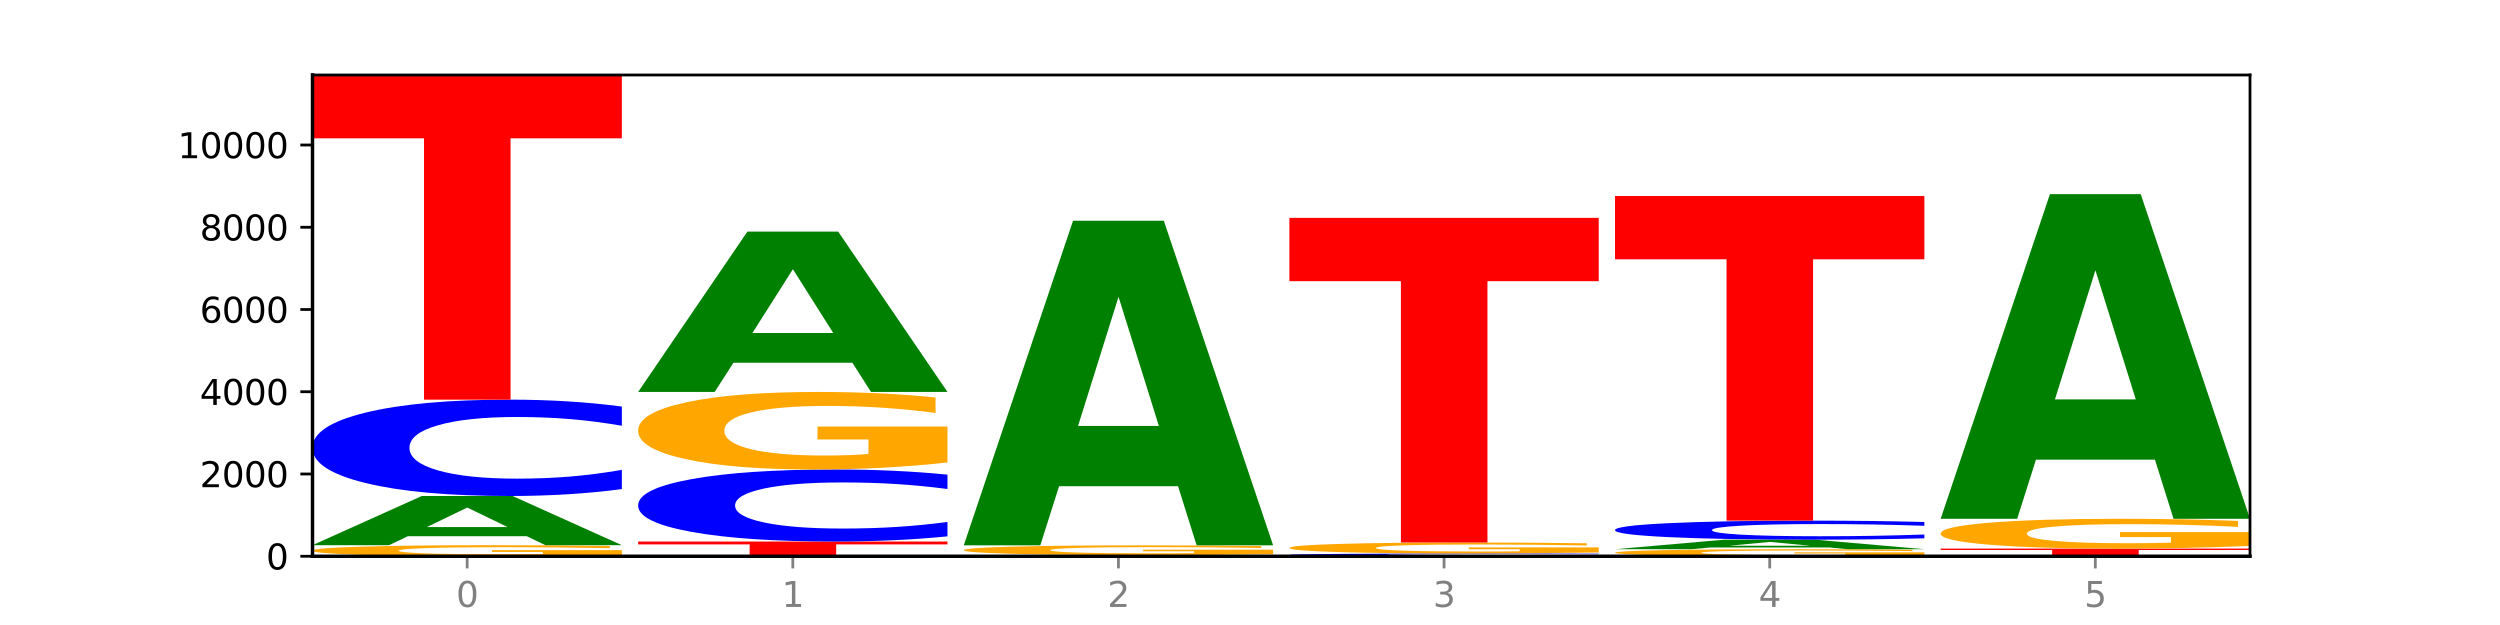
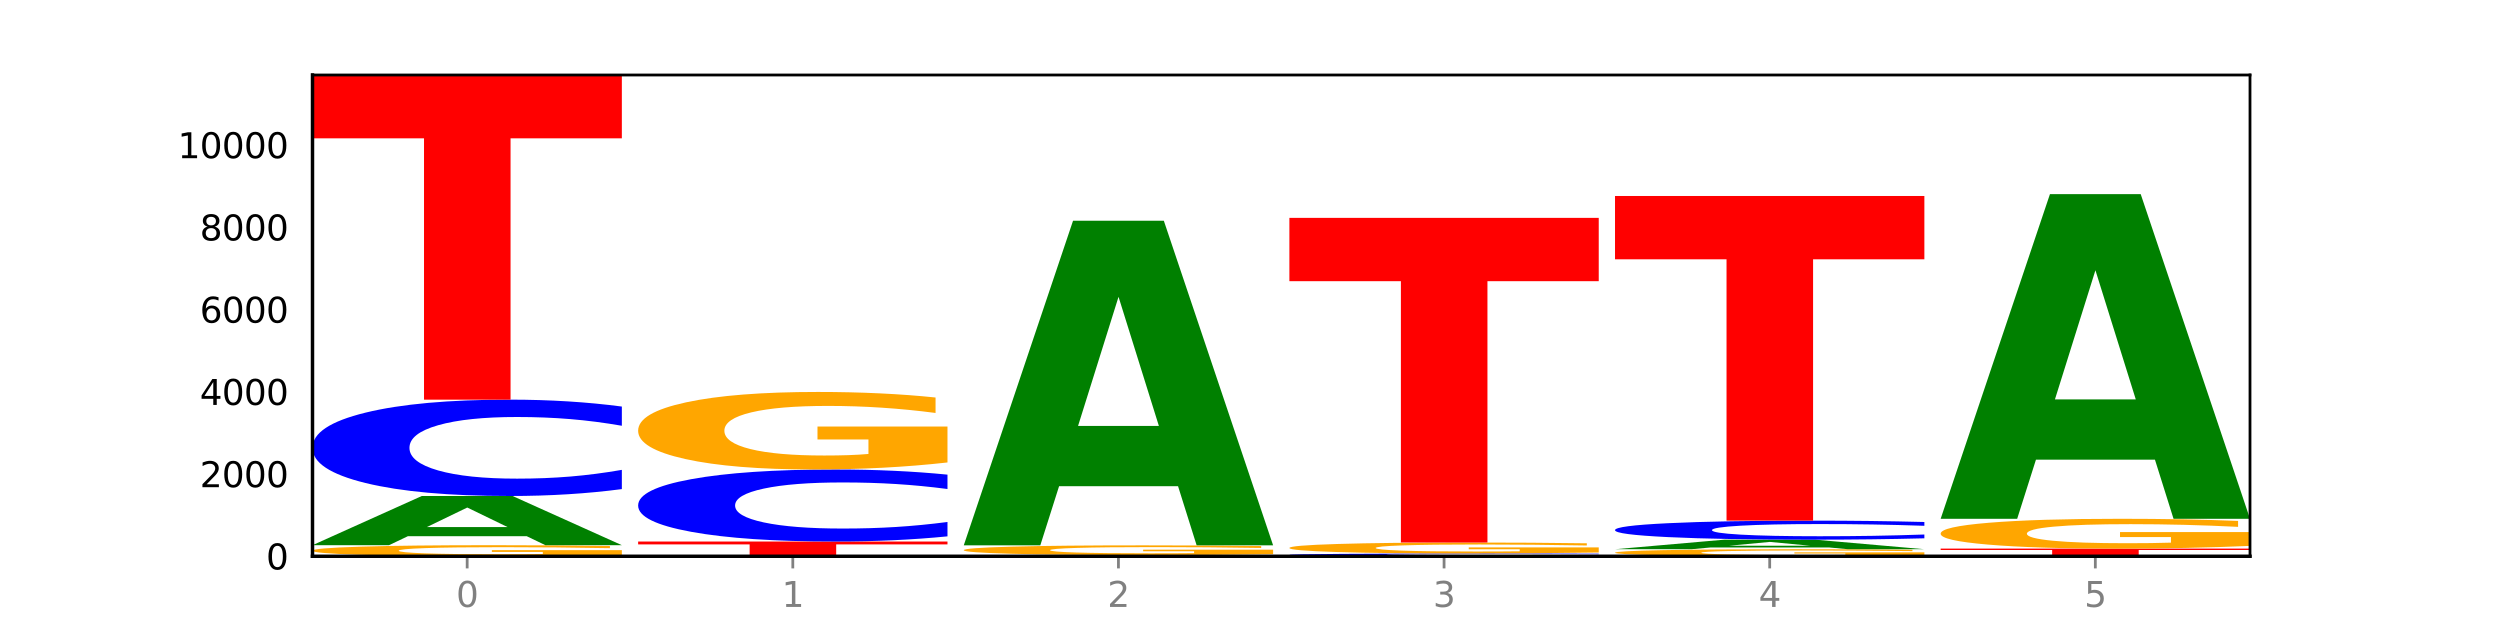
<svg xmlns="http://www.w3.org/2000/svg" xmlns:xlink="http://www.w3.org/1999/xlink" width="720pt" height="180pt" viewBox="0 0 720 180" version="1.1">
  <defs>
    <style type="text/css">*{stroke-linejoin: round; stroke-linecap: butt}</style>
  </defs>
  <g id="figure_1">
    <g id="patch_1">
      <path d="M 0 180  L 720 180  L 720 0  L 0 0  z " style="fill: #ffffff" />
    </g>
    <g id="axes_1">
      <g id="patch_2">
        <path d="M 90 160.2  L 648 160.2  L 648 21.6  L 90 21.6  z " style="fill: #ffffff" />
      </g>
      <g id="line2d_1">
        <path d="M 90 160.2  L 648 160.2  " clip-path="url(#pc57d121a1f)" style="fill: none; stroke: #000000; stroke-width: 0.5; stroke-linecap: square" />
      </g>
      <g id="patch_3">
        <path d="M 179.092 159.912  Q 170.107 160.056 160.443 160.128  Q 150.779 160.2 140.476 160.2  Q 117.195 160.2 103.597 159.771  Q 90 159.342 90 158.608  Q 90 157.866 103.837 157.44  Q 117.694 157.014 141.794 157.014  Q 151.079 157.014 159.585 157.072  Q 168.111 157.129 175.658 157.242  L 175.658 157.877  Q 167.871 157.732 160.164 157.66  Q 152.457 157.588 144.709 157.588  Q 130.373 157.588 122.606 157.852  Q 114.839 158.116 114.839 158.608  Q 114.839 159.095 122.326 159.361  Q 129.814 159.626 143.591 159.626  Q 147.345 159.626 150.56 159.611  Q 153.774 159.595 156.33 159.562  L 156.33 158.966  L 141.654 158.966  L 141.654 158.435  L 179.092 158.435  L 179.092 159.912  z " clip-path="url(#pc57d121a1f)" style="fill: #ffa600" />
      </g>
      <g id="patch_4">
        <path d="M 151.714 154.433  L 117.451 154.433  L 112.041 157.014  L 90 157.014  L 121.477 142.848  L 147.616 142.848  L 179.092 157.014  L 157.07 157.014  L 151.714 154.433  z M 122.916 151.804  L 146.195 151.804  L 134.574 146.17  L 122.916 151.804  z " clip-path="url(#pc57d121a1f)" style="fill: #008000" />
      </g>
      <g id="patch_5">
        <path d="M 179.092 140.859  Q 171.64 141.845 163.582 142.344  Q 155.523 142.848 146.746 142.848  Q 120.573 142.848 105.286 139.111  Q 90 135.373 90 128.982  Q 90 122.567 105.286 118.835  Q 120.573 115.098 146.746 115.098  Q 155.523 115.098 163.582 115.602  Q 171.64 116.101 179.092 117.087  L 179.092 122.619  Q 171.573 121.312 164.277 120.704  Q 156.982 120.096 148.924 120.096  Q 134.468 120.096 126.185 122.464  Q 117.924 124.826 117.924 128.982  Q 117.924 133.12 126.185 135.488  Q 134.468 137.85 148.924 137.85  Q 156.982 137.85 164.277 137.242  Q 171.573 136.629 179.092 135.322  L 179.092 140.859  z " clip-path="url(#pc57d121a1f)" style="fill: #0000ff" />
      </g>
      <g id="patch_6">
        <path d="M 90 21.6  L 179.092 21.6  L 179.092 39.835  L 147.04 39.835  L 147.04 115.098  L 122.115 115.098  L 122.115 39.835  L 90 39.835  L 90 21.6  z " clip-path="url(#pc57d121a1f)" style="fill: #ff0000" />
      </g>
      <g id="patch_7">
        <path d="M 183.782 155.96  L 272.874 155.96  L 272.874 156.787  L 240.821 156.787  L 240.821 160.2  L 215.896 160.2  L 215.896 156.787  L 183.782 156.787  L 183.782 155.96  z " clip-path="url(#pc57d121a1f)" style="fill: #ff0000" />
      </g>
      <g id="patch_8">
        <path d="M 272.874 154.472  Q 265.422 155.21 257.363 155.583  Q 249.305 155.96 240.528 155.96  Q 214.354 155.96 199.068 153.165  Q 183.782 150.37 183.782 145.591  Q 183.782 140.794 199.068 138.004  Q 214.354 135.209 240.528 135.209  Q 249.305 135.209 257.363 135.586  Q 265.422 135.959 272.874 136.696  L 272.874 140.833  Q 265.354 139.855 258.059 139.401  Q 250.764 138.947 242.705 138.947  Q 228.249 138.947 219.966 140.717  Q 211.706 142.483 211.706 145.591  Q 211.706 148.686 219.966 150.456  Q 228.249 152.222 242.705 152.222  Q 250.764 152.222 258.059 151.768  Q 265.354 151.309 272.874 150.332  L 272.874 154.472  z " clip-path="url(#pc57d121a1f)" style="fill: #0000ff" />
      </g>
      <g id="patch_9">
        <path d="M 272.874 133.189  Q 263.889 134.199 254.225 134.706  Q 244.561 135.209 234.258 135.209  Q 210.976 135.209 197.379 132.202  Q 183.782 129.195 183.782 124.053  Q 183.782 118.85 197.619 115.867  Q 211.476 112.883 235.576 112.883  Q 244.86 112.883 253.366 113.289  Q 261.892 113.69 269.44 114.483  L 269.44 118.934  Q 261.653 117.914 253.945 117.412  Q 246.238 116.904 238.491 116.904  Q 224.155 116.904 216.388 118.758  Q 208.62 120.608 208.62 124.053  Q 208.62 127.466 216.108 129.329  Q 223.596 131.187 237.373 131.187  Q 241.127 131.187 244.341 131.081  Q 247.556 130.971 250.112 130.74  L 250.112 126.562  L 235.436 126.562  L 235.436 122.84  L 272.874 122.84  L 272.874 133.189  z " clip-path="url(#pc57d121a1f)" style="fill: #ffa600" />
      </g>
      <g id="patch_10">
-         <path d="M 245.496 104.47  L 211.232 104.47  L 205.822 112.883  L 183.782 112.883  L 215.258 66.702  L 241.397 66.702  L 272.874 112.883  L 250.851 112.883  L 245.496 104.47  z M 216.697 95.899  L 239.977 95.899  L 228.355 77.53  L 216.697 95.899  z " clip-path="url(#pc57d121a1f)" style="fill: #008000" />
-       </g>
+         </g>
      <g id="patch_11">
        <path d="M 366.655 160.175  Q 359.203 160.188 351.145 160.194  Q 343.086 160.2 334.309 160.2  Q 308.136 160.2 292.849 160.154  Q 277.563 160.107 277.563 160.028  Q 277.563 159.949 292.849 159.903  Q 308.136 159.857 334.309 159.857  Q 343.086 159.857 351.145 159.863  Q 359.203 159.869 366.655 159.881  L 366.655 159.95  Q 359.136 159.933 351.84 159.926  Q 344.545 159.918 336.487 159.918  Q 322.031 159.918 313.748 159.948  Q 305.487 159.977 305.487 160.028  Q 305.487 160.08 313.748 160.109  Q 322.031 160.138 336.487 160.138  Q 344.545 160.138 351.84 160.131  Q 359.136 160.123 366.655 160.107  L 366.655 160.175  z " clip-path="url(#pc57d121a1f)" style="fill: #0000ff" />
      </g>
      <g id="patch_12">
        <path d="M 366.655 159.604  Q 357.67 159.73 348.006 159.794  Q 338.342 159.857 328.039 159.857  Q 304.758 159.857 291.161 159.48  Q 277.563 159.104 277.563 158.46  Q 277.563 157.808 291.4 157.435  Q 305.257 157.061 329.357 157.061  Q 338.642 157.061 347.148 157.112  Q 355.674 157.162 363.221 157.262  L 363.221 157.819  Q 355.434 157.691 347.727 157.628  Q 340.02 157.565 332.272 157.565  Q 317.936 157.565 310.169 157.797  Q 302.402 158.028 302.402 158.46  Q 302.402 158.887 309.889 159.12  Q 317.377 159.353 331.154 159.353  Q 334.908 159.353 338.123 159.34  Q 341.337 159.326 343.893 159.297  L 343.893 158.774  L 329.217 158.774  L 329.217 158.308  L 366.655 158.308  L 366.655 159.604  z " clip-path="url(#pc57d121a1f)" style="fill: #ffa600" />
      </g>
      <g id="patch_13">
        <path d="M 339.277 140.029  L 305.014 140.029  L 299.604 157.061  L 277.563 157.061  L 309.04 63.564  L 335.179 63.564  L 366.655 157.061  L 344.633 157.061  L 339.277 140.029  z M 310.479 122.676  L 333.758 122.676  L 322.137 85.485  L 310.479 122.676  z " clip-path="url(#pc57d121a1f)" style="fill: #008000" />
      </g>
      <g id="patch_14">
        <path d="M 460.437 160.143  Q 452.985 160.171 444.926 160.186  Q 436.868 160.2 428.091 160.2  Q 401.917 160.2 386.631 160.093  Q 371.345 159.986 371.345 159.803  Q 371.345 159.62 386.631 159.513  Q 401.917 159.406 428.091 159.406  Q 436.868 159.406 444.926 159.421  Q 452.985 159.435 460.437 159.463  L 460.437 159.622  Q 452.917 159.584 445.622 159.567  Q 438.327 159.549 430.268 159.549  Q 415.812 159.549 407.529 159.617  Q 399.269 159.685 399.269 159.803  Q 399.269 159.922 407.529 159.99  Q 415.812 160.057 430.268 160.057  Q 438.327 160.057 445.622 160.04  Q 452.917 160.022 460.437 159.985  L 460.437 160.143  z " clip-path="url(#pc57d121a1f)" style="fill: #0000ff" />
      </g>
      <g id="patch_15">
        <path d="M 460.437 159.12  Q 451.452 159.263 441.788 159.335  Q 432.124 159.406 421.821 159.406  Q 398.539 159.406 384.942 158.981  Q 371.345 158.555 371.345 157.826  Q 371.345 157.089 385.182 156.667  Q 399.039 156.244 423.139 156.244  Q 432.423 156.244 440.929 156.302  Q 449.455 156.358 457.003 156.471  L 457.003 157.101  Q 449.216 156.957 441.508 156.886  Q 433.801 156.814 426.054 156.814  Q 411.718 156.814 403.951 157.076  Q 396.183 157.338 396.183 157.826  Q 396.183 158.31 403.671 158.574  Q 411.159 158.837 424.936 158.837  Q 428.69 158.837 431.904 158.822  Q 435.119 158.806 437.675 158.773  L 437.675 158.182  L 422.999 158.182  L 422.999 157.654  L 460.437 157.654  L 460.437 159.12  z " clip-path="url(#pc57d121a1f)" style="fill: #ffa600" />
      </g>
      <g id="patch_16">
        <path d="M 371.345 62.747  L 460.437 62.747  L 460.437 80.981  L 428.384 80.981  L 428.384 156.244  L 403.459 156.244  L 403.459 80.981  L 371.345 80.981  L 371.345 62.747  z " clip-path="url(#pc57d121a1f)" style="fill: #ff0000" />
      </g>
      <g id="patch_17">
        <path d="M 554.218 160.017  Q 545.233 160.108 535.569 160.154  Q 525.905 160.2 515.602 160.2  Q 492.321 160.2 478.724 159.927  Q 465.126 159.654 465.126 159.188  Q 465.126 158.716 478.963 158.445  Q 492.82 158.175 516.92 158.175  Q 526.205 158.175 534.711 158.211  Q 543.237 158.248 550.784 158.32  L 550.784 158.724  Q 542.997 158.631 535.29 158.585  Q 527.583 158.539 519.835 158.539  Q 505.499 158.539 497.732 158.708  Q 489.965 158.875 489.965 159.188  Q 489.965 159.498 497.453 159.667  Q 504.94 159.835 518.717 159.835  Q 522.471 159.835 525.686 159.826  Q 528.9 159.816 531.456 159.795  L 531.456 159.416  L 516.78 159.416  L 516.78 159.078  L 554.218 159.078  L 554.218 160.017  z " clip-path="url(#pc57d121a1f)" style="fill: #ffa600" />
      </g>
      <g id="patch_18">
        <path d="M 526.84 157.674  L 492.577 157.674  L 487.167 158.175  L 465.126 158.175  L 496.603 155.427  L 522.742 155.427  L 554.218 158.175  L 532.196 158.175  L 526.84 157.674  z M 498.042 157.164  L 521.321 157.164  L 509.7 156.071  L 498.042 157.164  z " clip-path="url(#pc57d121a1f)" style="fill: #008000" />
      </g>
      <g id="patch_19">
        <path d="M 554.218 155.034  Q 546.766 155.229 538.708 155.327  Q 530.649 155.427 521.872 155.427  Q 495.699 155.427 480.413 154.688  Q 465.126 153.95 465.126 152.687  Q 465.126 151.419 480.413 150.682  Q 495.699 149.943 521.872 149.943  Q 530.649 149.943 538.708 150.043  Q 546.766 150.141 554.218 150.336  L 554.218 151.429  Q 546.699 151.171 539.403 151.051  Q 532.108 150.931 524.05 150.931  Q 509.594 150.931 501.311 151.399  Q 493.05 151.865 493.05 152.687  Q 493.05 153.504 501.311 153.972  Q 509.594 154.439 524.05 154.439  Q 532.108 154.439 539.403 154.319  Q 546.699 154.198 554.218 153.939  L 554.218 155.034  z " clip-path="url(#pc57d121a1f)" style="fill: #0000ff" />
      </g>
      <g id="patch_20">
        <path d="M 465.126 56.445  L 554.218 56.445  L 554.218 74.68  L 522.166 74.68  L 522.166 149.943  L 497.241 149.943  L 497.241 74.68  L 465.126 74.68  L 465.126 56.445  z " clip-path="url(#pc57d121a1f)" style="fill: #ff0000" />
      </g>
      <g id="patch_21">
        <path d="M 648 160.188  Q 640.548 160.194 632.489 160.197  Q 624.431 160.2 615.654 160.2  Q 589.48 160.2 574.194 160.178  Q 558.908 160.155 558.908 160.117  Q 558.908 160.079 574.194 160.057  Q 589.48 160.034 615.654 160.034  Q 624.431 160.034 632.489 160.037  Q 640.548 160.04 648 160.046  L 648 160.079  Q 640.48 160.071 633.185 160.068  Q 625.89 160.064 617.831 160.064  Q 603.375 160.064 595.092 160.078  Q 586.832 160.092 586.832 160.117  Q 586.832 160.142 595.092 160.156  Q 603.375 160.17 617.831 160.17  Q 625.89 160.17 633.185 160.167  Q 640.48 160.163 648 160.155  L 648 160.188  z " clip-path="url(#pc57d121a1f)" style="fill: #0000ff" />
      </g>
      <g id="patch_22">
        <path d="M 558.908 157.997  L 648 157.997  L 648 158.394  L 615.947 158.394  L 615.947 160.034  L 591.022 160.034  L 591.022 158.394  L 558.908 158.394  L 558.908 157.997  z " clip-path="url(#pc57d121a1f)" style="fill: #ff0000" />
      </g>
      <g id="patch_23">
        <path d="M 648 157.22  Q 639.015 157.609 629.351 157.804  Q 619.687 157.997 609.384 157.997  Q 586.103 157.997 572.505 156.84  Q 558.908 155.684 558.908 153.706  Q 558.908 151.705 572.745 150.558  Q 586.602 149.41 610.702 149.41  Q 619.986 149.41 628.492 149.566  Q 637.018 149.72 644.566 150.026  L 644.566 151.737  Q 636.779 151.345 629.071 151.152  Q 621.364 150.957 613.617 150.957  Q 599.281 150.957 591.514 151.67  Q 583.746 152.381 583.746 153.706  Q 583.746 155.019 591.234 155.735  Q 598.722 156.45 612.499 156.45  Q 616.253 156.45 619.467 156.409  Q 622.682 156.367 625.238 156.278  L 625.238 154.671  L 610.562 154.671  L 610.562 153.24  L 648 153.24  L 648 157.22  z " clip-path="url(#pc57d121a1f)" style="fill: #ffa600" />
      </g>
      <g id="patch_24">
        <path d="M 620.622 132.378  L 586.358 132.378  L 580.948 149.41  L 558.908 149.41  L 590.384 55.912  L 616.523 55.912  L 648 149.41  L 625.977 149.41  L 620.622 132.378  z M 591.823 115.025  L 615.103 115.025  L 603.481 77.834  L 591.823 115.025  z " clip-path="url(#pc57d121a1f)" style="fill: #008000" />
      </g>
      <g id="matplotlib.axis_1">
        <g id="xtick_1">
          <g id="line2d_2">
            <defs>
              <path id="maffeea7a94" d="M 0 0  L 0 3.5  " style="stroke: #808080; stroke-width: 0.8" />
            </defs>
            <g>
              <use xlink:href="#maffeea7a94" x="134.546" y="160.2" style="fill: #808080; stroke: #808080; stroke-width: 0.8" />
            </g>
          </g>
          <g id="text_1">
            <g style="fill: #808080" transform="translate(131.365 174.798) scale(0.1 -0.1)">
              <defs>
                <path id="DejaVuSans-30" d="M 2034 4250  Q 1547 4250 1301 3770  Q 1056 3291 1056 2328  Q 1056 1369 1301 889  Q 1547 409 2034 409  Q 2525 409 2770 889  Q 3016 1369 3016 2328  Q 3016 3291 2770 3770  Q 2525 4250 2034 4250  z M 2034 4750  Q 2819 4750 3233 4129  Q 3647 3509 3647 2328  Q 3647 1150 3233 529  Q 2819 -91 2034 -91  Q 1250 -91 836 529  Q 422 1150 422 2328  Q 422 3509 836 4129  Q 1250 4750 2034 4750  z " transform="scale(0.016)" />
              </defs>
              <use xlink:href="#DejaVuSans-30" />
            </g>
          </g>
        </g>
        <g id="xtick_2">
          <g id="line2d_3">
            <g>
              <use xlink:href="#maffeea7a94" x="228.328" y="160.2" style="fill: #808080; stroke: #808080; stroke-width: 0.8" />
            </g>
          </g>
          <g id="text_2">
            <g style="fill: #808080" transform="translate(225.146 174.798) scale(0.1 -0.1)">
              <defs>
                <path id="DejaVuSans-31" d="M 794 531  L 1825 531  L 1825 4091  L 703 3866  L 703 4441  L 1819 4666  L 2450 4666  L 2450 531  L 3481 531  L 3481 0  L 794 0  L 794 531  z " transform="scale(0.016)" />
              </defs>
              <use xlink:href="#DejaVuSans-31" />
            </g>
          </g>
        </g>
        <g id="xtick_3">
          <g id="line2d_4">
            <g>
              <use xlink:href="#maffeea7a94" x="322.109" y="160.2" style="fill: #808080; stroke: #808080; stroke-width: 0.8" />
            </g>
          </g>
          <g id="text_3">
            <g style="fill: #808080" transform="translate(318.928 174.798) scale(0.1 -0.1)">
              <defs>
                <path id="DejaVuSans-32" d="M 1228 531  L 3431 531  L 3431 0  L 469 0  L 469 531  Q 828 903 1448 1529  Q 2069 2156 2228 2338  Q 2531 2678 2651 2914  Q 2772 3150 2772 3378  Q 2772 3750 2511 3984  Q 2250 4219 1831 4219  Q 1534 4219 1204 4116  Q 875 4013 500 3803  L 500 4441  Q 881 4594 1212 4672  Q 1544 4750 1819 4750  Q 2544 4750 2975 4387  Q 3406 4025 3406 3419  Q 3406 3131 3298 2873  Q 3191 2616 2906 2266  Q 2828 2175 2409 1742  Q 1991 1309 1228 531  z " transform="scale(0.016)" />
              </defs>
              <use xlink:href="#DejaVuSans-32" />
            </g>
          </g>
        </g>
        <g id="xtick_4">
          <g id="line2d_5">
            <g>
              <use xlink:href="#maffeea7a94" x="415.891" y="160.2" style="fill: #808080; stroke: #808080; stroke-width: 0.8" />
            </g>
          </g>
          <g id="text_4">
            <g style="fill: #808080" transform="translate(412.71 174.798) scale(0.1 -0.1)">
              <defs>
                <path id="DejaVuSans-33" d="M 2597 2516  Q 3050 2419 3304 2112  Q 3559 1806 3559 1356  Q 3559 666 3084 287  Q 2609 -91 1734 -91  Q 1441 -91 1130 -33  Q 819 25 488 141  L 488 750  Q 750 597 1062 519  Q 1375 441 1716 441  Q 2309 441 2620 675  Q 2931 909 2931 1356  Q 2931 1769 2642 2001  Q 2353 2234 1838 2234  L 1294 2234  L 1294 2753  L 1863 2753  Q 2328 2753 2575 2939  Q 2822 3125 2822 3475  Q 2822 3834 2567 4026  Q 2313 4219 1838 4219  Q 1578 4219 1281 4162  Q 984 4106 628 3988  L 628 4550  Q 988 4650 1302 4700  Q 1616 4750 1894 4750  Q 2613 4750 3031 4423  Q 3450 4097 3450 3541  Q 3450 3153 3228 2886  Q 3006 2619 2597 2516  z " transform="scale(0.016)" />
              </defs>
              <use xlink:href="#DejaVuSans-33" />
            </g>
          </g>
        </g>
        <g id="xtick_5">
          <g id="line2d_6">
            <g>
              <use xlink:href="#maffeea7a94" x="509.672" y="160.2" style="fill: #808080; stroke: #808080; stroke-width: 0.8" />
            </g>
          </g>
          <g id="text_5">
            <g style="fill: #808080" transform="translate(506.491 174.798) scale(0.1 -0.1)">
              <defs>
                <path id="DejaVuSans-34" d="M 2419 4116  L 825 1625  L 2419 1625  L 2419 4116  z M 2253 4666  L 3047 4666  L 3047 1625  L 3713 1625  L 3713 1100  L 3047 1100  L 3047 0  L 2419 0  L 2419 1100  L 313 1100  L 313 1709  L 2253 4666  z " transform="scale(0.016)" />
              </defs>
              <use xlink:href="#DejaVuSans-34" />
            </g>
          </g>
        </g>
        <g id="xtick_6">
          <g id="line2d_7">
            <g>
              <use xlink:href="#maffeea7a94" x="603.454" y="160.2" style="fill: #808080; stroke: #808080; stroke-width: 0.8" />
            </g>
          </g>
          <g id="text_6">
            <g style="fill: #808080" transform="translate(600.273 174.798) scale(0.1 -0.1)">
              <defs>
                <path id="DejaVuSans-35" d="M 691 4666  L 3169 4666  L 3169 4134  L 1269 4134  L 1269 2991  Q 1406 3038 1543 3061  Q 1681 3084 1819 3084  Q 2600 3084 3056 2656  Q 3513 2228 3513 1497  Q 3513 744 3044 326  Q 2575 -91 1722 -91  Q 1428 -91 1123 -41  Q 819 9 494 109  L 494 744  Q 775 591 1075 516  Q 1375 441 1709 441  Q 2250 441 2565 725  Q 2881 1009 2881 1497  Q 2881 1984 2565 2268  Q 2250 2553 1709 2553  Q 1456 2553 1204 2497  Q 953 2441 691 2322  L 691 4666  z " transform="scale(0.016)" />
              </defs>
              <use xlink:href="#DejaVuSans-35" />
            </g>
          </g>
        </g>
      </g>
      <g id="matplotlib.axis_2">
        <g id="ytick_1">
          <g id="line2d_8">
            <defs>
-               <path id="m1afabb8247" d="M 0 0  L -3.5 0  " style="stroke: #000000; stroke-width: 0.8" />
-             </defs>
+               </defs>
            <g>
              <use xlink:href="#m1afabb8247" x="90" y="160.2" style="stroke: #000000; stroke-width: 0.8" />
            </g>
          </g>
          <g id="text_7">
            <g transform="translate(76.638 163.999) scale(0.1 -0.1)">
              <use xlink:href="#DejaVuSans-30" />
            </g>
          </g>
        </g>
        <g id="ytick_2">
          <g id="line2d_9">
            <g>
              <use xlink:href="#m1afabb8247" x="90" y="136.512" style="stroke: #000000; stroke-width: 0.8" />
            </g>
          </g>
          <g id="text_8">
            <g transform="translate(57.55 140.311) scale(0.1 -0.1)">
              <use xlink:href="#DejaVuSans-32" />
              <use xlink:href="#DejaVuSans-30" x="63.623" />
              <use xlink:href="#DejaVuSans-30" x="127.246" />
              <use xlink:href="#DejaVuSans-30" x="190.869" />
            </g>
          </g>
        </g>
        <g id="ytick_3">
          <g id="line2d_10">
            <g>
              <use xlink:href="#m1afabb8247" x="90" y="112.823" style="stroke: #000000; stroke-width: 0.8" />
            </g>
          </g>
          <g id="text_9">
            <g transform="translate(57.55 116.623) scale(0.1 -0.1)">
              <use xlink:href="#DejaVuSans-34" />
              <use xlink:href="#DejaVuSans-30" x="63.623" />
              <use xlink:href="#DejaVuSans-30" x="127.246" />
              <use xlink:href="#DejaVuSans-30" x="190.869" />
            </g>
          </g>
        </g>
        <g id="ytick_4">
          <g id="line2d_11">
            <g>
              <use xlink:href="#m1afabb8247" x="90" y="89.135" style="stroke: #000000; stroke-width: 0.8" />
            </g>
          </g>
          <g id="text_10">
            <g transform="translate(57.55 92.934) scale(0.1 -0.1)">
              <defs>
                <path id="DejaVuSans-36" d="M 2113 2584  Q 1688 2584 1439 2293  Q 1191 2003 1191 1497  Q 1191 994 1439 701  Q 1688 409 2113 409  Q 2538 409 2786 701  Q 3034 994 3034 1497  Q 3034 2003 2786 2293  Q 2538 2584 2113 2584  z M 3366 4563  L 3366 3988  Q 3128 4100 2886 4159  Q 2644 4219 2406 4219  Q 1781 4219 1451 3797  Q 1122 3375 1075 2522  Q 1259 2794 1537 2939  Q 1816 3084 2150 3084  Q 2853 3084 3261 2657  Q 3669 2231 3669 1497  Q 3669 778 3244 343  Q 2819 -91 2113 -91  Q 1303 -91 875 529  Q 447 1150 447 2328  Q 447 3434 972 4092  Q 1497 4750 2381 4750  Q 2619 4750 2861 4703  Q 3103 4656 3366 4563  z " transform="scale(0.016)" />
              </defs>
              <use xlink:href="#DejaVuSans-36" />
              <use xlink:href="#DejaVuSans-30" x="63.623" />
              <use xlink:href="#DejaVuSans-30" x="127.246" />
              <use xlink:href="#DejaVuSans-30" x="190.869" />
            </g>
          </g>
        </g>
        <g id="ytick_5">
          <g id="line2d_12">
            <g>
              <use xlink:href="#m1afabb8247" x="90" y="65.447" style="stroke: #000000; stroke-width: 0.8" />
            </g>
          </g>
          <g id="text_11">
            <g transform="translate(57.55 69.246) scale(0.1 -0.1)">
              <defs>
                <path id="DejaVuSans-38" d="M 2034 2216  Q 1584 2216 1326 1975  Q 1069 1734 1069 1313  Q 1069 891 1326 650  Q 1584 409 2034 409  Q 2484 409 2743 651  Q 3003 894 3003 1313  Q 3003 1734 2745 1975  Q 2488 2216 2034 2216  z M 1403 2484  Q 997 2584 770 2862  Q 544 3141 544 3541  Q 544 4100 942 4425  Q 1341 4750 2034 4750  Q 2731 4750 3128 4425  Q 3525 4100 3525 3541  Q 3525 3141 3298 2862  Q 3072 2584 2669 2484  Q 3125 2378 3379 2068  Q 3634 1759 3634 1313  Q 3634 634 3220 271  Q 2806 -91 2034 -91  Q 1263 -91 848 271  Q 434 634 434 1313  Q 434 1759 690 2068  Q 947 2378 1403 2484  z M 1172 3481  Q 1172 3119 1398 2916  Q 1625 2713 2034 2713  Q 2441 2713 2670 2916  Q 2900 3119 2900 3481  Q 2900 3844 2670 4047  Q 2441 4250 2034 4250  Q 1625 4250 1398 4047  Q 1172 3844 1172 3481  z " transform="scale(0.016)" />
              </defs>
              <use xlink:href="#DejaVuSans-38" />
              <use xlink:href="#DejaVuSans-30" x="63.623" />
              <use xlink:href="#DejaVuSans-30" x="127.246" />
              <use xlink:href="#DejaVuSans-30" x="190.869" />
            </g>
          </g>
        </g>
        <g id="ytick_6">
          <g id="line2d_13">
            <g>
              <use xlink:href="#m1afabb8247" x="90" y="41.759" style="stroke: #000000; stroke-width: 0.8" />
            </g>
          </g>
          <g id="text_12">
            <g transform="translate(51.188 45.558) scale(0.1 -0.1)">
              <use xlink:href="#DejaVuSans-31" />
              <use xlink:href="#DejaVuSans-30" x="63.623" />
              <use xlink:href="#DejaVuSans-30" x="127.246" />
              <use xlink:href="#DejaVuSans-30" x="190.869" />
              <use xlink:href="#DejaVuSans-30" x="254.492" />
            </g>
          </g>
        </g>
      </g>
      <g id="patch_25">
        <path d="M 90 160.2  L 90 21.6  " style="fill: none; stroke: #000000; stroke-linejoin: miter; stroke-linecap: square" />
      </g>
      <g id="patch_26">
        <path d="M 648 160.2  L 648 21.6  " style="fill: none; stroke: #000000; stroke-width: 0.8; stroke-linejoin: miter; stroke-linecap: square" />
      </g>
      <g id="patch_27">
        <path d="M 90 160.2  L 648 160.2  " style="fill: none; stroke: #000000; stroke-linejoin: miter; stroke-linecap: square" />
      </g>
      <g id="patch_28">
        <path d="M 90 21.6  L 648 21.6  " style="fill: none; stroke: #000000; stroke-width: 0.8; stroke-linejoin: miter; stroke-linecap: square" />
      </g>
    </g>
  </g>
  <defs>
    <clipPath id="pc57d121a1f">
      <rect x="90" y="21.6" width="558" height="138.6" />
    </clipPath>
  </defs>
</svg>